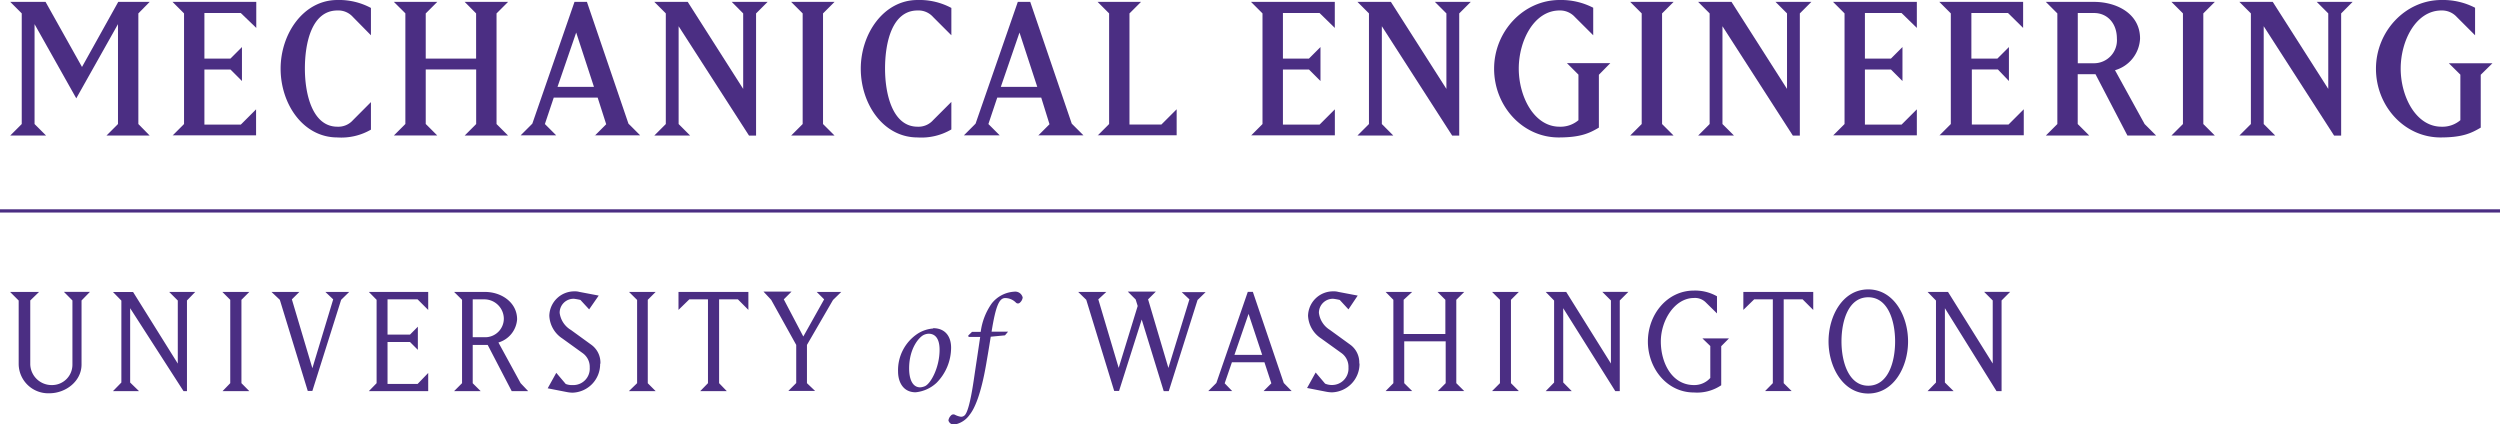
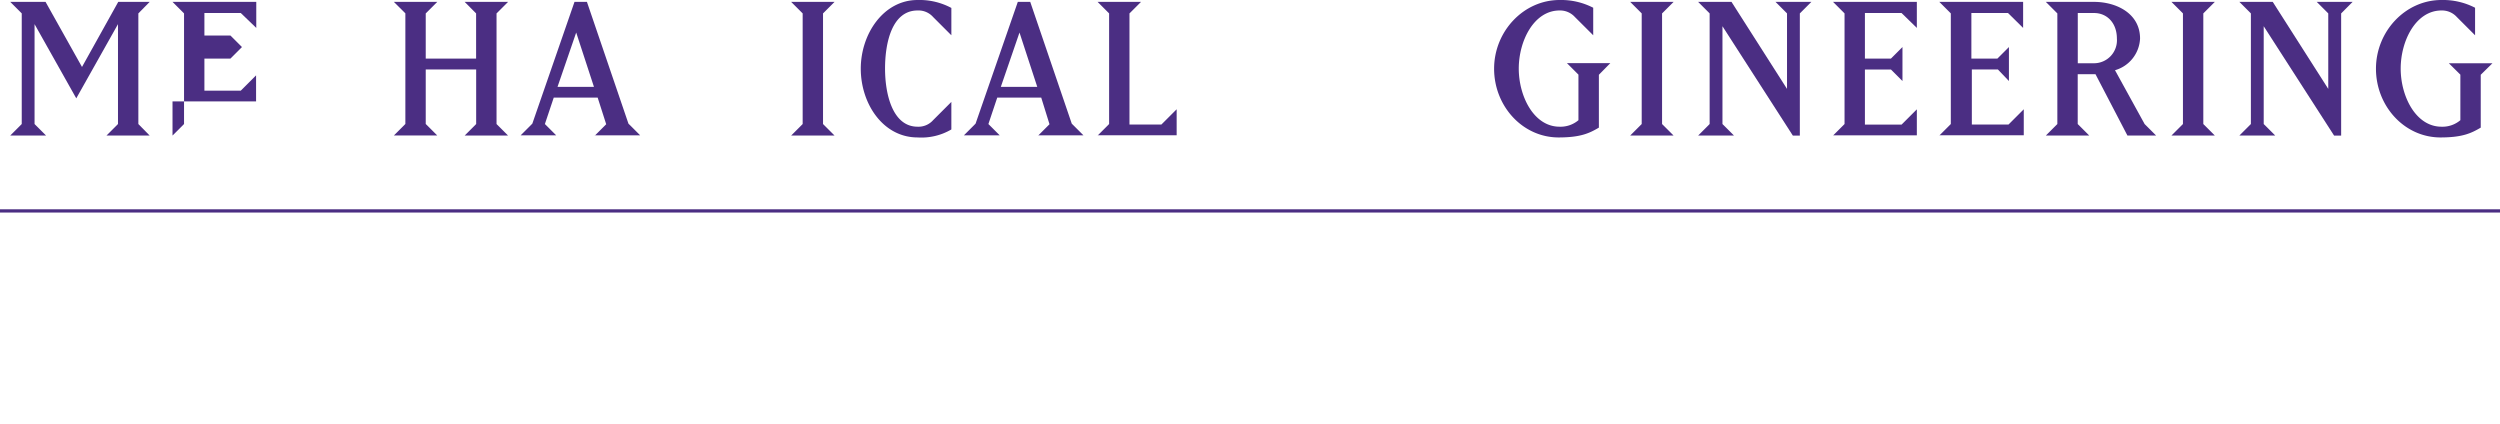
<svg xmlns="http://www.w3.org/2000/svg" id="Layer_1" data-name="Layer 1" viewBox="0 0 384.16 65.21">
  <defs>
    <style>.cls-1{fill:#4b2e83;}</style>
  </defs>
  <title>ME_UW_noW</title>
-   <path class="cls-1" d="M298.86,58.78V47.36l7.93,12.74h0.78V46.17l1.32-1.32h-4l1.32,1.32v9.69l-6.87-11H296.2l1.29,1.32V58.78L296.2,60.1h4Zm-11.78.49c-3,0-4.11-3.64-4.11-6.8s1.06-6.79,4.11-6.79,4.13,3.64,4.13,6.79-1.06,6.8-4.13,6.8m-6.1-6.8c0,3.88,2.19,8,6.1,8s6.12-4.08,6.12-8-2.19-8-6.12-8-6.1,4.08-6.1,8m-6.89,6.41V46H277l1.63,1.63V44.86H267.89v2.76L269.55,46h2.87V58.88l-1.19,1.21h4.08Zm-11.28-5.71v4.91a3.29,3.29,0,0,1-2.51,1.09c-3.38,0-5.09-3.41-5.09-6.69s2.15-6.69,5.09-6.69a2.33,2.33,0,0,1,1.86.72l1.68,1.65V45.53a6.8,6.8,0,0,0-3.54-.88c-4.16,0-7.08,3.72-7.08,7.83s2.92,7.83,7.08,7.83a6.64,6.64,0,0,0,4.19-1.11v-6L265.68,52h-4.08Zm-22.6,5.6V47.36l8,12.74h0.69V46.17l1.32-1.32h-4l1.32,1.32v9.69l-6.87-11h-3.15l1.29,1.32V58.78l-1.29,1.32h4ZM229.28,44.86l1.21,1.21V58.88l-1.21,1.21h4.11l-1.21-1.21V46.07l1.21-1.21h-4.11Zm-13.54,7.59h6.41v6.43l-1.21,1.21H225l-1.22-1.21V46.07L225,44.86h-4.11l1.21,1.21v5.25h-6.41V46.07L217,44.86h-4.08l1.19,1.21V58.88l-1.19,1.21H217l-1.22-1.21V52.45Zm-6.87,3.41a3.38,3.38,0,0,0-1.42-2.92l-3.1-2.25a3.59,3.59,0,0,1-1.68-2.61,2.15,2.15,0,0,1,2.2-2.17,8.79,8.79,0,0,1,1,.18l1.34,1.45,1.42-2.12-3-.57a2.41,2.41,0,0,0-.72-0.08A3.84,3.84,0,0,0,201,48.52,4.41,4.41,0,0,0,203,52l3.13,2.25a2.59,2.59,0,0,1,1.08,2.22,2.52,2.52,0,0,1-2.53,2.69,2.56,2.56,0,0,1-1.06-.21l-1.45-1.71-1.32,2.38,2.92,0.57a5.19,5.19,0,0,0,.9.1,4.38,4.38,0,0,0,4.24-4.44m-17.05-7.62,2.09,6.3h-4.26Zm-3.67,10.67,1.11-3.23h5l1.06,3.23-1.19,1.19h4.31l-1.21-1.24-4.75-14h-0.78l-4.83,14-1.24,1.24h3.67ZM171.95,60.1l3.49-11,3.38,11h0.78l4.42-14,1.24-1.21h-3.67L182.77,46l-3.23,10.54L176.42,46l1.19-1.19h-4.31l1.21,1.21,0.31,1-2.92,9.51L168.77,46,170,44.86h-4.32l1.24,1.21,4.29,14h0.77ZM149.36,51l-0.58.56,0.06,0.21h1.78c-0.28,1.93-.54,3.61-0.94,6.31-0.58,4-1.07,5.43-1.48,5.77a0.78,0.78,0,0,1-.54.19,2.93,2.93,0,0,1-.95-0.32,0.5,0.5,0,0,0-.6.15,1.31,1.31,0,0,0-.37.73,0.86,0.86,0,0,0,.92.64A3.62,3.62,0,0,0,149,63.73c0.73-.9,1.72-3,2.55-7.83,0.15-.9.32-1.8,0.69-4.16l2.19-.21,0.47-.56h-2.53c0.64-4,1.18-5.17,2.1-5.17a2.32,2.32,0,0,1,1.65.71,0.43,0.43,0,0,0,.6,0,1.27,1.27,0,0,0,.43-0.79,1.17,1.17,0,0,0-1.29-.9,4.77,4.77,0,0,0-3.46,1.8,9.7,9.7,0,0,0-1.7,4.38h-1.39Zm-9.66,5.62c0-3.18,1.61-4.89,2.28-5.17a2,2,0,0,1,.71-0.17c1.07,0,1.69.82,1.69,2.47,0,2.79-1.42,5.32-2.32,5.62a2.12,2.12,0,0,1-.66.15c-1.2,0-1.7-1.29-1.7-2.9m3.67-6.14a5.11,5.11,0,0,0-2.32.77A6.72,6.72,0,0,0,138,57.1c0,1.5.71,3.18,2.7,3.18a5.52,5.52,0,0,0,3.2-1.44,7.7,7.7,0,0,0,2.25-5.41c0-1.78-.95-3-2.75-3M118.5,46.07L122.35,53v5.86l-1.21,1.21h4.11L124,58.88V53L128,46.1l1.27-1.24h-3.77L126.64,46l-3.2,5.71-3-5.71,1.19-1.19h-4.31Zm-8,12.81V46h2.89L115,47.62V44.86H104.26v2.76L105.92,46h2.87V58.88L107.6,60.1h4.08Zm-13.82-14,1.22,1.21V58.88L96.64,60.1h4.11l-1.21-1.21V46.07l1.21-1.21H96.64Zm-4.42,11a3.38,3.38,0,0,0-1.42-2.92l-3.1-2.25A3.59,3.59,0,0,1,86,48.08a2.14,2.14,0,0,1,2.19-2.17,8.72,8.72,0,0,1,1,.18l1.34,1.45L92,45.42l-3-.57a2.39,2.39,0,0,0-.72-0.08,3.84,3.84,0,0,0-3.87,3.75,4.4,4.4,0,0,0,2,3.49l3.12,2.25a2.59,2.59,0,0,1,1.09,2.22A2.52,2.52,0,0,1,88,59.17,2.54,2.54,0,0,1,86.93,59l-1.45-1.71-1.32,2.38,2.92,0.57a5.18,5.18,0,0,0,.9.1,4.38,4.38,0,0,0,4.24-4.44M72.64,46h1.86a3,3,0,0,1,2.92,3,2.86,2.86,0,0,1-2.92,2.82H72.64V46Zm0,12.89V53h2.3l3.69,7.1h2.53L80,58.88l-3.41-6.25a4,4,0,0,0,2.87-3.56c0-2.59-2.4-4.21-4.93-4.21H69.78L71,46.07V58.88L69.78,60.1h4.08ZM65.8,60.1V57.31L64.17,59H59.55V52.55H63l1.21,1.21V50.2L63,51.42H59.55V46h4.62l1.63,1.63V44.86H56.68l1.19,1.21V58.88L56.68,60.1H65.8ZM46,44.86H41.72L43,46.07l4.29,14H48l4.42-14,1.24-1.21H50L51.2,46,48,56.58,44.85,46Zm-11.83,0,1.21,1.21V58.88L34.2,60.1h4.11L37.1,58.88V46.07l1.21-1.21H34.2ZM20,58.78V47.36L28.2,60.1h0.53V46.17L30,44.86h-4l1.32,1.32v9.69l-6.87-11H17.36l1.29,1.32V58.78L17.36,60.1h4ZM2.87,56A4.54,4.54,0,0,0,7.6,60.43c2.48,0,4.93-1.83,4.93-4.42V46.17l1.29-1.32h-4l1.31,1.32V56A3.13,3.13,0,0,1,8,59.17,3.28,3.28,0,0,1,4.65,56V46.17L6,44.86H1.55l1.32,1.32V56Z" />
  <rect class="cls-1" y="32.16" width="384.16" height="0.5" />
  <path class="cls-1" d="M16.36,20.83l1.77-1.77V3.71l-6.41,11.4L5.31,3.71V19.06l1.77,1.77H1.57l1.77-1.77v-17L1.57,0.29H7l5.6,10,5.57-10H23L21.26,2.06v17L23,20.83H16.36Z" />
-   <path class="cls-1" d="M26.51,20.83l1.77-1.77v-17L26.51,0.29H39.38v4L37,2H31.41V9h4l1.77-1.77v5.22l-1.77-1.77h-4v8.47H37l2.35-2.35v4H26.51Z" />
-   <path class="cls-1" d="M51.85,21.12c-5.31,0-8.73-5.19-8.73-10.56S46.63,0,51.85,0A10.38,10.38,0,0,1,57,1.22V5.42L54.23,2.61a3,3,0,0,0-2.38-1c-3.92,0-5,4.93-5,8.93s1.19,8.93,5,8.93a3,3,0,0,0,2.38-1L57,15.69v4.23A9.07,9.07,0,0,1,51.85,21.12Z" />
+   <path class="cls-1" d="M26.51,20.83l1.77-1.77v-17L26.51,0.29H39.38v4L37,2H31.41V9h4l1.77-1.77l-1.77-1.77h-4v8.47H37l2.35-2.35v4H26.51Z" />
  <path class="cls-1" d="M71.4,20.83l1.77-1.77V10.67H65.42v8.38l1.77,1.77H60.52l1.77-1.77v-17L60.52,0.29h6.67L65.42,2.06V9h7.74V2.06L71.4,0.29h6.67L76.3,2.06v17l1.77,1.77H71.4Z" />
  <path class="cls-1" d="M91.41,20.83l1.74-1.74L91.84,15H85.09l-1.36,4.06,1.74,1.74H80l1.8-1.8L88.28,0.29h1.91L96.57,19l1.8,1.8h-7ZM88.54,5l-2.87,8.35h5.6Z" />
  <path class="cls-1" d="M121.57,20.83l1.77-1.77v-17l-1.77-1.77h6.67l-1.77,1.77v17l1.77,1.77h-6.67Z" />
  <path class="cls-1" d="M141,21.12c-5.31,0-8.73-5.19-8.73-10.56S135.78,0,141,0a10.38,10.38,0,0,1,5.19,1.22V5.42l-2.81-2.81a3,3,0,0,0-2.38-1c-3.92,0-5,4.93-5,8.93s1.19,8.93,5,8.93a3,3,0,0,0,2.38-1l2.81-2.81v4.23A9.07,9.07,0,0,1,141,21.12Z" />
  <path class="cls-1" d="M159.53,20.83l1.74-1.74L160,15h-6.76l-1.36,4.06,1.74,1.74h-5.51l1.8-1.8L156.4,0.29h1.91L164.69,19l1.8,1.8h-7ZM156.66,5l-2.87,8.35h5.6Z" />
  <path class="cls-1" d="M168.66,20.83l1.77-1.77v-17l-1.77-1.77h6.67l-1.77,1.77V19.14h4.9l2.35-2.35v4H168.66Z" />
-   <path class="cls-1" d="M192.24,20.83L194,19.06v-17l-1.77-1.77h12.88v4L202.77,2h-5.63V9h4l1.77-1.77v5.22l-1.77-1.77h-4v8.47h5.63l2.35-2.35v4H192.24Z" />
  <path class="cls-1" d="M245.69,11.49v8.12c-1.42.84-2.78,1.51-6.18,1.51-5.57,0-9.92-4.84-9.92-10.56S234.09,0,239.66,0a10.75,10.75,0,0,1,5.16,1.19V5.42L242,2.61a3.07,3.07,0,0,0-2.35-1c-3.94,0-6.27,4.67-6.27,8.93s2.32,8.93,6.27,8.93a4.26,4.26,0,0,0,2.9-1v-7l-1.77-1.77h6.67Z" />
  <path class="cls-1" d="M250.5,20.83l1.77-1.77v-17L250.5,0.29h6.67L255.4,2.06v17l1.77,1.77H250.5Z" />
  <path class="cls-1" d="M281.67,20.83l1.77-1.77v-17l-1.77-1.77h12.88v4L292.2,2h-5.63V9h4l1.77-1.77v5.22l-1.77-1.77h-4v8.47h5.63l2.35-2.35v4H281.67Z" />
  <path class="cls-1" d="M298,20.83l1.77-1.77v-17L298,0.29h12.88v4L308.56,2h-5.63V9h4l1.77-1.77v5.22L307,10.67h-4v8.47h5.63l2.35-2.35v4H298Z" />
  <path class="cls-1" d="M326.91,20.83L322,11.4h-2.73v7.66l1.77,1.77h-6.67l1.77-1.77v-17l-1.77-1.77h7.4c3.48,0,7.08,1.8,7.08,5.63A5.31,5.31,0,0,1,325,10.79l4.55,8.27,1.77,1.77h-4.44ZM321.78,2h-2.5V9.72h2.5a3.53,3.53,0,0,0,3.51-3.8C325.29,3.57,323.81,2,321.78,2Z" />
  <path class="cls-1" d="M333.67,20.83l1.77-1.77v-17l-1.77-1.77h6.67l-1.77,1.77v17l1.77,1.77h-6.67Z" />
  <path class="cls-1" d="M381.2,11.49v8.12c-1.42.84-2.78,1.51-6.18,1.51-5.57,0-9.92-4.84-9.92-10.56S369.6,0,375.17,0a10.75,10.75,0,0,1,5.16,1.19V5.42l-2.81-2.81a3.07,3.07,0,0,0-2.35-1c-3.95,0-6.27,4.67-6.27,8.93s2.32,8.93,6.27,8.93a4.25,4.25,0,0,0,2.9-1v-7L376.3,9.72H383Z" />
-   <polygon class="cls-1" points="100.54 20.83 106.05 20.83 104.28 19.06 104.28 4.03 115.1 20.84 116.18 20.84 116.18 2.06 117.95 0.29 112.44 0.29 114.2 2.06 114.2 13.66 105.68 0.29 100.54 0.29 102.31 2.06 102.31 19.06 100.54 20.83" />
-   <polygon class="cls-1" points="208.59 20.83 214.1 20.83 212.34 19.06 212.34 4.03 223.15 20.84 224.23 20.84 224.23 2.06 226 0.29 220.49 0.29 222.26 2.06 222.26 13.66 213.73 0.29 208.59 0.29 210.36 2.06 210.36 19.06 208.59 20.83" />
  <polygon class="cls-1" points="260.94 20.83 266.45 20.83 264.68 19.06 264.68 4.03 275.5 20.84 276.57 20.84 276.57 2.06 278.34 0.29 272.83 0.29 274.6 2.06 274.6 13.66 266.07 0.29 260.94 0.29 262.71 2.06 262.71 19.06 260.94 20.83" />
  <polygon class="cls-1" points="344.11 20.83 349.62 20.83 347.85 19.06 347.85 4.03 358.67 20.84 359.75 20.84 359.75 2.06 361.51 0.29 356 0.29 357.77 2.06 357.77 13.66 349.24 0.29 344.11 0.29 345.88 2.06 345.88 19.06 344.11 20.83" />
</svg>